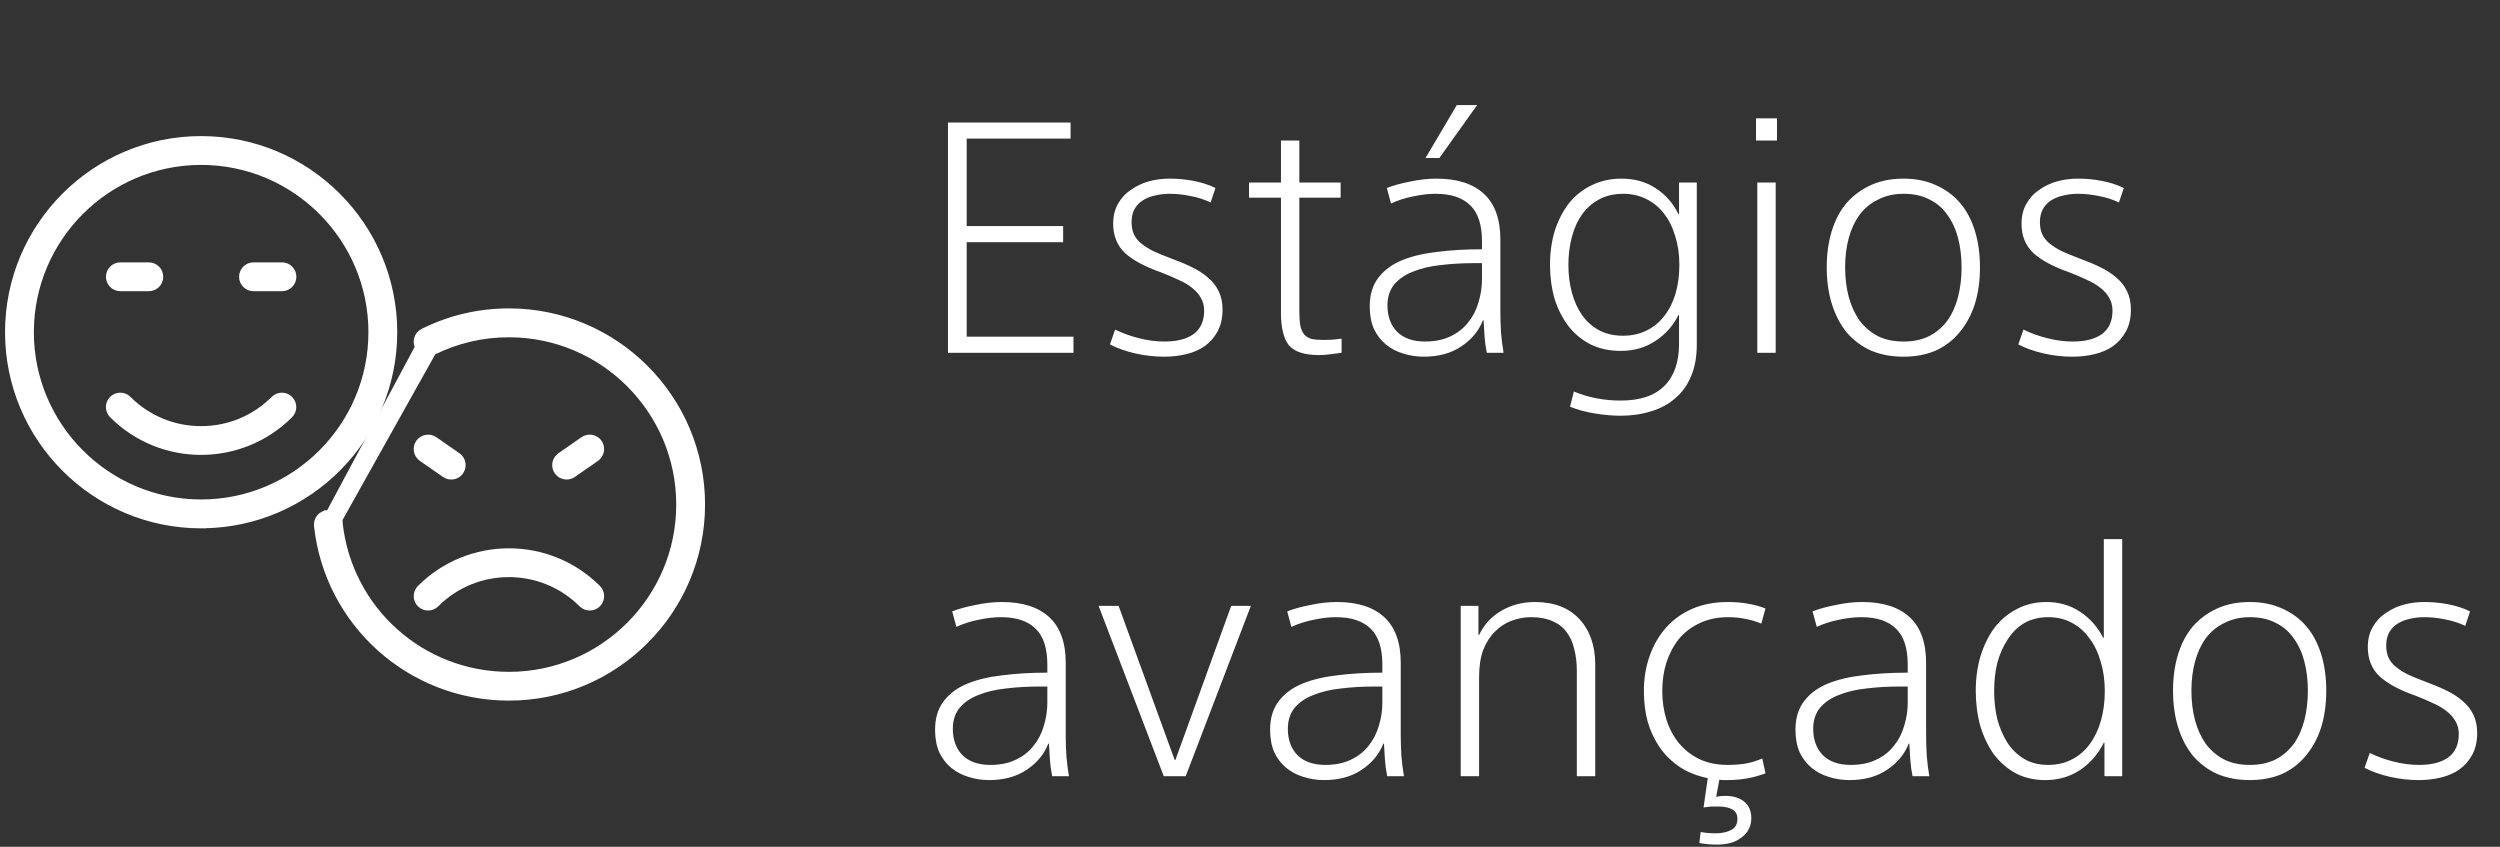
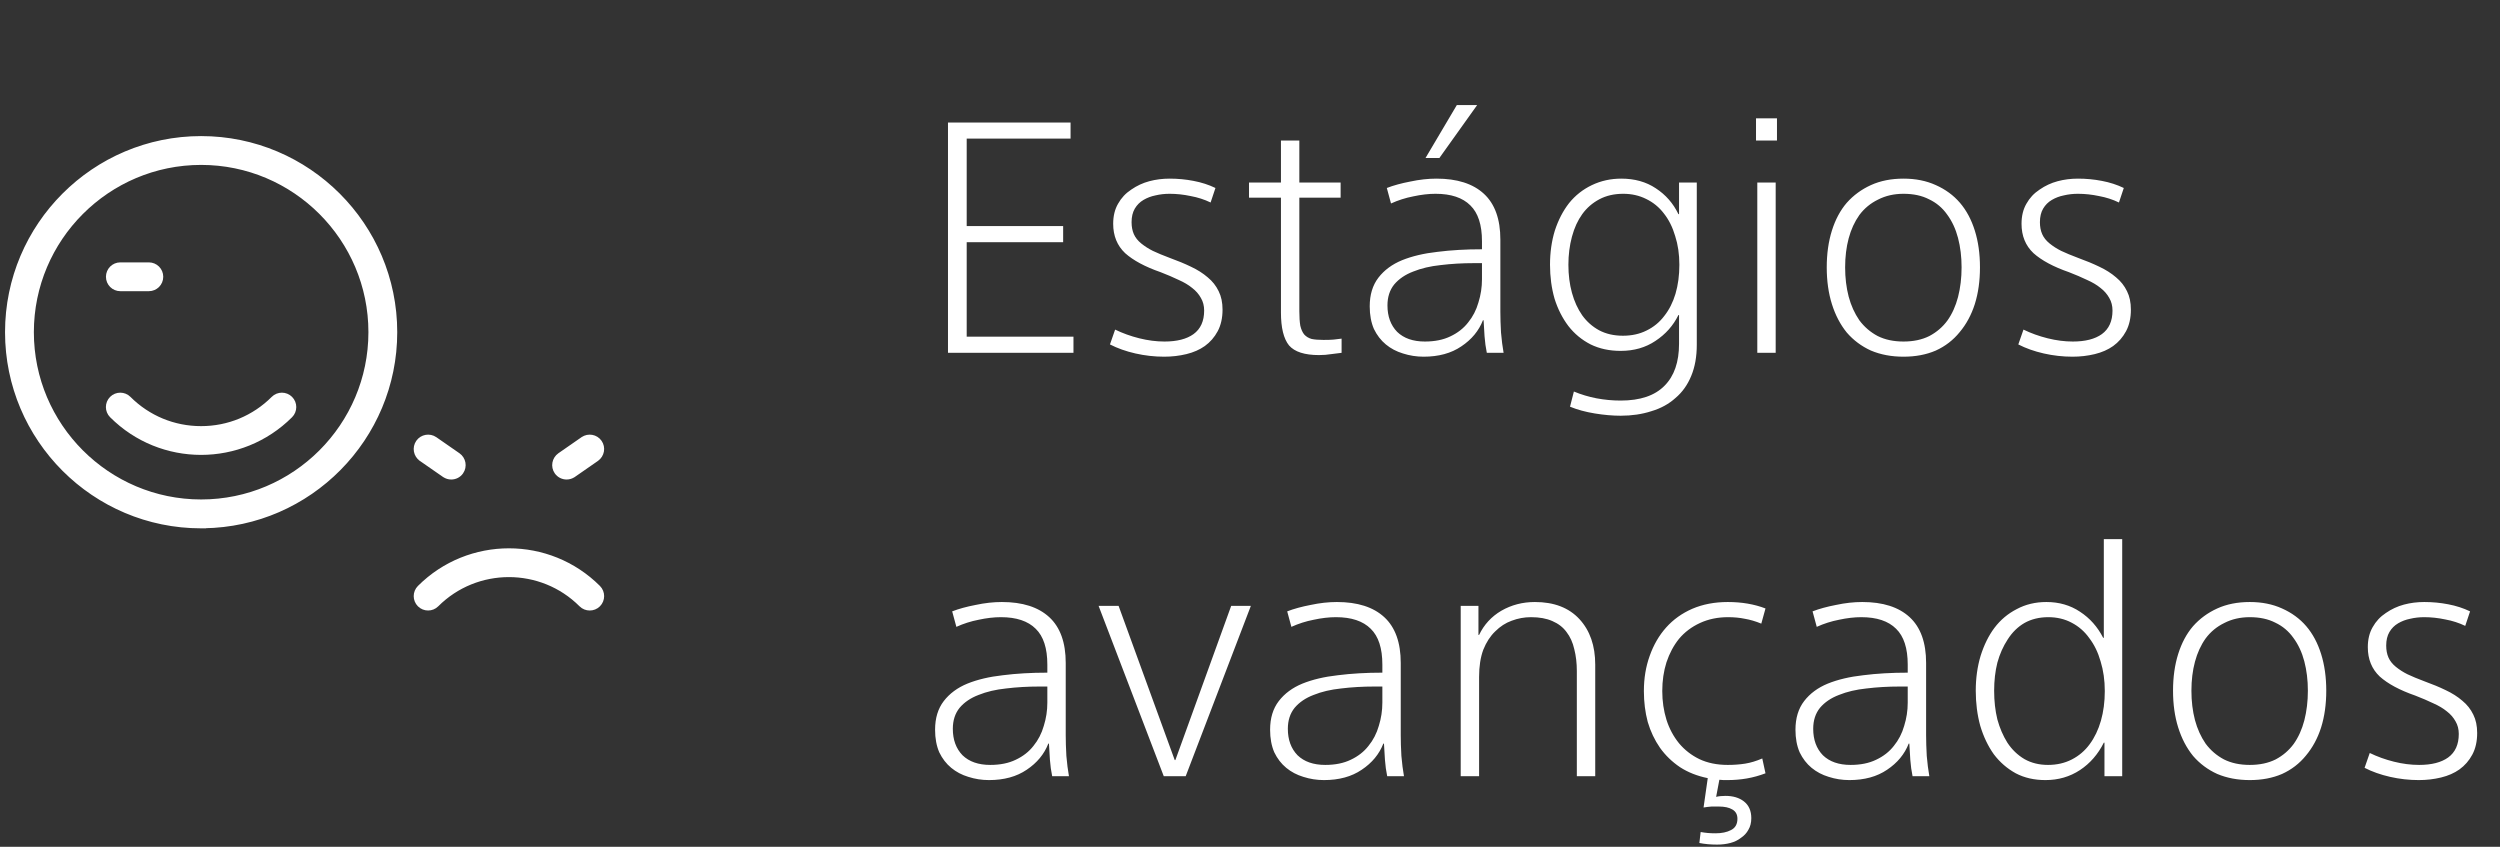
<svg xmlns="http://www.w3.org/2000/svg" width="248" height="84" viewBox="0 0 248 84" fill="none">
  <rect x="0" y="0" width="248" height="84" fill="#333333" stroke="none" />
  <path d="M94.04 12.152H106.2V13.752H95.896V22.424H105.464V24.024H95.896V33.4H106.488V35H94.04V12.152ZM120.092 20.088C119.474 19.789 118.812 19.576 118.108 19.448C117.404 19.299 116.711 19.224 116.028 19.224C115.538 19.224 115.068 19.277 114.62 19.384C114.194 19.469 113.799 19.619 113.436 19.832C113.074 20.045 112.786 20.333 112.572 20.696C112.359 21.059 112.252 21.507 112.252 22.04C112.252 22.488 112.327 22.883 112.476 23.224C112.626 23.565 112.871 23.875 113.212 24.152C113.554 24.429 113.938 24.675 114.364 24.888C114.812 25.101 115.378 25.336 116.06 25.592C116.828 25.869 117.522 26.157 118.14 26.456C118.78 26.755 119.335 27.107 119.804 27.512C120.274 27.896 120.636 28.355 120.892 28.888C121.148 29.4 121.276 30.008 121.276 30.712C121.276 31.544 121.116 32.259 120.796 32.856C120.476 33.453 120.05 33.944 119.516 34.328C119.004 34.691 118.396 34.957 117.692 35.128C116.988 35.299 116.252 35.384 115.484 35.384C114.524 35.384 113.575 35.277 112.636 35.064C111.698 34.851 110.855 34.552 110.108 34.168L110.62 32.696C111.367 33.059 112.167 33.347 113.02 33.56C113.874 33.773 114.706 33.88 115.516 33.88C116.754 33.88 117.714 33.635 118.396 33.144C119.1 32.632 119.452 31.853 119.452 30.808C119.452 30.339 119.346 29.923 119.132 29.56C118.919 29.176 118.631 28.845 118.268 28.568C117.906 28.269 117.458 28.003 116.924 27.768C116.391 27.512 115.794 27.256 115.132 27C113.596 26.467 112.423 25.837 111.612 25.112C110.823 24.365 110.428 23.395 110.428 22.2C110.428 21.432 110.588 20.771 110.908 20.216C111.228 19.64 111.666 19.171 112.22 18.808C112.775 18.424 113.372 18.147 114.012 17.976C114.652 17.805 115.324 17.72 116.028 17.72C116.839 17.72 117.628 17.795 118.396 17.944C119.186 18.093 119.911 18.328 120.572 18.648L120.092 20.088ZM123.902 18.104H127.07V13.944H128.894V18.104H132.99V19.608H128.894V30.872C128.894 31.448 128.926 31.928 128.99 32.312C129.075 32.675 129.203 32.963 129.374 33.176C129.566 33.389 129.811 33.539 130.11 33.624C130.409 33.688 130.803 33.72 131.294 33.72C131.721 33.72 132.051 33.709 132.286 33.688C132.521 33.667 132.787 33.635 133.086 33.592V35C132.809 35.043 132.467 35.085 132.062 35.128C131.678 35.192 131.273 35.224 130.846 35.224C129.417 35.224 128.425 34.904 127.87 34.264C127.337 33.603 127.07 32.515 127.07 31V19.608H123.902V18.104ZM147.012 23.928C147.012 22.307 146.628 21.123 145.86 20.376C145.092 19.608 143.94 19.224 142.404 19.224C141.722 19.224 140.986 19.309 140.196 19.48C139.428 19.629 138.692 19.864 137.988 20.184L137.572 18.648C138.234 18.392 139.012 18.179 139.908 18.008C140.804 17.816 141.668 17.72 142.5 17.72C144.548 17.72 146.116 18.221 147.204 19.224C148.292 20.227 148.836 21.741 148.836 23.768V30.936C148.836 31.533 148.858 32.216 148.9 32.984C148.964 33.731 149.05 34.403 149.156 35H147.492C147.386 34.488 147.311 33.944 147.268 33.368C147.226 32.792 147.194 32.259 147.172 31.768H147.108C146.703 32.813 145.988 33.677 144.964 34.36C143.962 35.043 142.714 35.384 141.22 35.384C140.516 35.384 139.834 35.277 139.172 35.064C138.532 34.872 137.967 34.573 137.476 34.168C136.986 33.763 136.591 33.251 136.292 32.632C136.015 31.992 135.876 31.245 135.876 30.392C135.876 29.24 136.164 28.291 136.74 27.544C137.316 26.797 138.095 26.221 139.076 25.816C140.079 25.411 141.252 25.133 142.596 24.984C143.94 24.813 145.412 24.728 147.012 24.728V23.928ZM146.212 26.104C145.06 26.104 143.962 26.168 142.916 26.296C141.892 26.403 140.986 26.616 140.196 26.936C139.407 27.235 138.778 27.661 138.308 28.216C137.86 28.771 137.636 29.464 137.636 30.296C137.636 31.384 137.956 32.259 138.596 32.92C139.258 33.56 140.175 33.88 141.348 33.88C142.33 33.88 143.172 33.709 143.876 33.368C144.602 33.027 145.188 32.568 145.636 31.992C146.106 31.416 146.447 30.755 146.66 30.008C146.895 29.261 147.012 28.493 147.012 27.704V26.104H146.212ZM142.788 15.672H141.412L144.516 10.424H146.532L142.788 15.672ZM168.321 34.2C168.321 35.373 168.14 36.397 167.777 37.272C167.414 38.168 166.892 38.904 166.209 39.48C165.548 40.077 164.748 40.515 163.809 40.792C162.892 41.091 161.878 41.24 160.769 41.24C159.98 41.24 159.126 41.165 158.209 41.016C157.292 40.867 156.47 40.643 155.745 40.344L156.129 38.84C156.854 39.139 157.601 39.363 158.369 39.512C159.158 39.661 159.958 39.736 160.769 39.736C162.71 39.736 164.161 39.245 165.121 38.264C166.081 37.304 166.561 35.917 166.561 34.104V31.256H166.497C165.985 32.301 165.228 33.155 164.225 33.816C163.244 34.477 162.092 34.808 160.769 34.808C159.66 34.808 158.668 34.595 157.793 34.168C156.918 33.72 156.182 33.112 155.585 32.344C154.988 31.555 154.529 30.648 154.209 29.624C153.91 28.579 153.761 27.459 153.761 26.264C153.761 25.048 153.921 23.917 154.241 22.872C154.582 21.827 155.052 20.92 155.649 20.152C156.268 19.384 157.025 18.787 157.921 18.36C158.817 17.933 159.788 17.72 160.833 17.72C162.156 17.72 163.297 18.04 164.257 18.68C165.238 19.32 165.985 20.173 166.497 21.24H166.561V18.104H168.321V34.2ZM155.585 26.264C155.585 27.267 155.702 28.195 155.937 29.048C156.172 29.901 156.513 30.648 156.961 31.288C157.409 31.907 157.964 32.397 158.625 32.76C159.308 33.123 160.097 33.304 160.993 33.304C161.868 33.304 162.646 33.133 163.329 32.792C164.033 32.451 164.62 31.971 165.089 31.352C165.58 30.733 165.953 29.997 166.209 29.144C166.465 28.269 166.593 27.309 166.593 26.264C166.593 25.219 166.454 24.269 166.177 23.416C165.921 22.541 165.548 21.795 165.057 21.176C164.588 20.557 164.001 20.077 163.297 19.736C162.614 19.395 161.857 19.224 161.025 19.224C160.129 19.224 159.34 19.405 158.657 19.768C157.974 20.131 157.409 20.621 156.961 21.24C156.513 21.859 156.172 22.605 155.937 23.48C155.702 24.355 155.585 25.283 155.585 26.264ZM176.148 18.104V35H174.324V18.104H176.148ZM176.276 11.736V13.944H174.196V11.736H176.276ZM196.413 26.52C196.413 27.864 196.243 29.08 195.901 30.168C195.56 31.235 195.059 32.163 194.397 32.952C193.757 33.741 192.968 34.349 192.029 34.776C191.091 35.181 190.024 35.384 188.829 35.384C187.635 35.384 186.557 35.181 185.597 34.776C184.659 34.349 183.859 33.752 183.197 32.984C182.557 32.195 182.067 31.256 181.725 30.168C181.384 29.08 181.213 27.864 181.213 26.52C181.213 25.176 181.384 23.96 181.725 22.872C182.067 21.784 182.557 20.867 183.197 20.12C183.859 19.373 184.659 18.787 185.597 18.36C186.536 17.933 187.613 17.72 188.829 17.72C190.024 17.72 191.091 17.933 192.029 18.36C192.989 18.787 193.789 19.373 194.429 20.12C195.069 20.867 195.56 21.784 195.901 22.872C196.243 23.96 196.413 25.176 196.413 26.52ZM194.589 26.52C194.589 25.475 194.472 24.504 194.237 23.608C194.003 22.712 193.64 21.933 193.149 21.272C192.68 20.611 192.083 20.109 191.357 19.768C190.653 19.405 189.811 19.224 188.829 19.224C187.891 19.224 187.048 19.416 186.301 19.8C185.555 20.163 184.936 20.675 184.445 21.336C183.976 21.997 183.624 22.765 183.389 23.64C183.155 24.515 183.037 25.475 183.037 26.52C183.037 27.565 183.155 28.536 183.389 29.432C183.624 30.307 183.976 31.085 184.445 31.768C184.936 32.429 185.544 32.952 186.269 33.336C186.995 33.699 187.848 33.88 188.829 33.88C189.811 33.88 190.664 33.699 191.389 33.336C192.115 32.952 192.712 32.44 193.181 31.8C193.651 31.139 194.003 30.36 194.237 29.464C194.472 28.547 194.589 27.565 194.589 26.52ZM210.2 20.088C209.581 19.789 208.92 19.576 208.216 19.448C207.512 19.299 206.818 19.224 206.136 19.224C205.645 19.224 205.176 19.277 204.728 19.384C204.301 19.469 203.906 19.619 203.544 19.832C203.181 20.045 202.893 20.333 202.68 20.696C202.466 21.059 202.36 21.507 202.36 22.04C202.36 22.488 202.434 22.883 202.584 23.224C202.733 23.565 202.978 23.875 203.32 24.152C203.661 24.429 204.045 24.675 204.472 24.888C204.92 25.101 205.485 25.336 206.168 25.592C206.936 25.869 207.629 26.157 208.248 26.456C208.888 26.755 209.442 27.107 209.912 27.512C210.381 27.896 210.744 28.355 211 28.888C211.256 29.4 211.384 30.008 211.384 30.712C211.384 31.544 211.224 32.259 210.904 32.856C210.584 33.453 210.157 33.944 209.624 34.328C209.112 34.691 208.504 34.957 207.8 35.128C207.096 35.299 206.36 35.384 205.592 35.384C204.632 35.384 203.682 35.277 202.744 35.064C201.805 34.851 200.962 34.552 200.216 34.168L200.728 32.696C201.474 33.059 202.274 33.347 203.128 33.56C203.981 33.773 204.813 33.88 205.624 33.88C206.861 33.88 207.821 33.635 208.504 33.144C209.208 32.632 209.56 31.853 209.56 30.808C209.56 30.339 209.453 29.923 209.24 29.56C209.026 29.176 208.738 28.845 208.376 28.568C208.013 28.269 207.565 28.003 207.032 27.768C206.498 27.512 205.901 27.256 205.24 27C203.704 26.467 202.53 25.837 201.72 25.112C200.93 24.365 200.536 23.395 200.536 22.2C200.536 21.432 200.696 20.771 201.016 20.216C201.336 19.64 201.773 19.171 202.328 18.808C202.882 18.424 203.48 18.147 204.12 17.976C204.76 17.805 205.432 17.72 206.136 17.72C206.946 17.72 207.736 17.795 208.504 17.944C209.293 18.093 210.018 18.328 210.68 18.648L210.2 20.088ZM103.896 65.928C103.896 64.307 103.512 63.123 102.744 62.376C101.976 61.608 100.824 61.224 99.288 61.224C98.605 61.224 97.869 61.309 97.08 61.48C96.312 61.629 95.576 61.864 94.872 62.184L94.456 60.648C95.117 60.392 95.896 60.179 96.792 60.008C97.688 59.816 98.552 59.72 99.384 59.72C101.432 59.72 103 60.221 104.088 61.224C105.176 62.227 105.72 63.741 105.72 65.768V72.936C105.72 73.533 105.741 74.216 105.784 74.984C105.848 75.731 105.933 76.403 106.04 77H104.376C104.269 76.488 104.195 75.944 104.152 75.368C104.109 74.792 104.077 74.259 104.056 73.768H103.992C103.587 74.813 102.872 75.677 101.848 76.36C100.845 77.043 99.597 77.384 98.104 77.384C97.4 77.384 96.717 77.277 96.056 77.064C95.416 76.872 94.851 76.573 94.36 76.168C93.869 75.763 93.475 75.251 93.176 74.632C92.899 73.992 92.76 73.245 92.76 72.392C92.76 71.24 93.048 70.291 93.624 69.544C94.2 68.797 94.979 68.221 95.96 67.816C96.963 67.411 98.136 67.133 99.48 66.984C100.824 66.813 102.296 66.728 103.896 66.728V65.928ZM103.096 68.104C101.944 68.104 100.845 68.168 99.8 68.296C98.776 68.403 97.869 68.616 97.08 68.936C96.291 69.235 95.661 69.661 95.192 70.216C94.744 70.771 94.52 71.464 94.52 72.296C94.52 73.384 94.84 74.259 95.48 74.92C96.141 75.56 97.059 75.88 98.232 75.88C99.213 75.88 100.056 75.709 100.76 75.368C101.485 75.027 102.072 74.568 102.52 73.992C102.989 73.416 103.331 72.755 103.544 72.008C103.779 71.261 103.896 70.493 103.896 69.704V68.104H103.096ZM108.981 60.104H110.965L116.533 75.4H116.597L122.133 60.104H124.085L117.621 77H115.445L108.981 60.104ZM137.13 65.928C137.13 64.307 136.746 63.123 135.978 62.376C135.21 61.608 134.058 61.224 132.522 61.224C131.839 61.224 131.103 61.309 130.314 61.48C129.546 61.629 128.81 61.864 128.106 62.184L127.69 60.648C128.351 60.392 129.13 60.179 130.026 60.008C130.922 59.816 131.786 59.72 132.618 59.72C134.666 59.72 136.234 60.221 137.322 61.224C138.41 62.227 138.954 63.741 138.954 65.768V72.936C138.954 73.533 138.975 74.216 139.018 74.984C139.082 75.731 139.167 76.403 139.274 77H137.61C137.503 76.488 137.428 75.944 137.386 75.368C137.343 74.792 137.311 74.259 137.29 73.768H137.226C136.82 74.813 136.106 75.677 135.082 76.36C134.079 77.043 132.831 77.384 131.338 77.384C130.634 77.384 129.951 77.277 129.29 77.064C128.65 76.872 128.084 76.573 127.594 76.168C127.103 75.763 126.708 75.251 126.41 74.632C126.132 73.992 125.994 73.245 125.994 72.392C125.994 71.24 126.282 70.291 126.858 69.544C127.434 68.797 128.212 68.221 129.194 67.816C130.196 67.411 131.37 67.133 132.714 66.984C134.058 66.813 135.53 66.728 137.13 66.728V65.928ZM136.33 68.104C135.178 68.104 134.079 68.168 133.034 68.296C132.01 68.403 131.103 68.616 130.314 68.936C129.524 69.235 128.895 69.661 128.426 70.216C127.978 70.771 127.754 71.464 127.754 72.296C127.754 73.384 128.074 74.259 128.714 74.92C129.375 75.56 130.292 75.88 131.466 75.88C132.447 75.88 133.29 75.709 133.994 75.368C134.719 75.027 135.306 74.568 135.754 73.992C136.223 73.416 136.564 72.755 136.778 72.008C137.012 71.261 137.13 70.493 137.13 69.704V68.104H136.33ZM146.662 60.104V62.984H146.726C147.217 61.96 147.953 61.16 148.934 60.584C149.937 60.008 151.046 59.72 152.262 59.72C154.161 59.72 155.633 60.285 156.679 61.416C157.724 62.547 158.247 64.051 158.247 65.928V77H156.422V66.568C156.422 65.779 156.337 65.053 156.167 64.392C156.017 63.731 155.761 63.165 155.398 62.696C155.057 62.227 154.588 61.864 153.99 61.608C153.414 61.352 152.71 61.224 151.878 61.224C151.217 61.224 150.577 61.341 149.958 61.576C149.361 61.789 148.817 62.141 148.326 62.632C147.836 63.101 147.441 63.709 147.142 64.456C146.865 65.203 146.726 66.099 146.726 67.144V77H144.902V60.104H146.662ZM174.721 61.864C174.145 61.629 173.601 61.469 173.089 61.384C172.577 61.277 172.023 61.224 171.425 61.224C170.401 61.224 169.473 61.416 168.641 61.8C167.809 62.184 167.116 62.707 166.561 63.368C166.028 64.029 165.612 64.808 165.313 65.704C165.036 66.579 164.897 67.528 164.897 68.552C164.897 69.555 165.036 70.504 165.313 71.4C165.591 72.275 166.007 73.053 166.561 73.736C167.116 74.397 167.788 74.92 168.577 75.304C169.388 75.688 170.327 75.88 171.393 75.88C172.012 75.88 172.588 75.837 173.121 75.752C173.655 75.667 174.22 75.496 174.817 75.24L175.137 76.712C174.519 76.947 173.9 77.117 173.281 77.224C172.663 77.331 172.023 77.384 171.361 77.384C171.212 77.384 171.084 77.384 170.977 77.384C170.871 77.384 170.732 77.373 170.561 77.352L170.241 79.048C170.497 78.984 170.807 78.952 171.169 78.952C171.916 78.952 172.524 79.133 172.993 79.496C173.484 79.88 173.729 80.435 173.729 81.16C173.729 81.608 173.633 81.992 173.441 82.312C173.271 82.632 173.025 82.899 172.705 83.112C172.407 83.347 172.055 83.517 171.649 83.624C171.244 83.731 170.807 83.784 170.337 83.784C169.697 83.784 169.111 83.731 168.577 83.624L168.705 82.536C168.94 82.579 169.175 82.611 169.409 82.632C169.644 82.653 169.9 82.664 170.177 82.664C170.796 82.664 171.308 82.557 171.713 82.344C172.14 82.131 172.353 81.757 172.353 81.224C172.353 80.797 172.183 80.488 171.841 80.296C171.521 80.104 171.073 80.008 170.497 80.008C170.327 80.008 170.092 80.008 169.793 80.008C169.516 80.029 169.249 80.061 168.993 80.104L169.409 77.192C168.364 76.979 167.447 76.616 166.657 76.104C165.868 75.571 165.207 74.931 164.673 74.184C164.14 73.416 163.735 72.563 163.457 71.624C163.201 70.664 163.073 69.64 163.073 68.552C163.073 67.293 163.265 66.131 163.649 65.064C164.033 63.976 164.577 63.037 165.281 62.248C165.985 61.459 166.849 60.84 167.873 60.392C168.919 59.944 170.092 59.72 171.393 59.72C172.78 59.72 174.028 59.933 175.137 60.36L174.721 61.864ZM189.246 65.928C189.246 64.307 188.862 63.123 188.094 62.376C187.326 61.608 186.174 61.224 184.638 61.224C183.955 61.224 183.219 61.309 182.43 61.48C181.662 61.629 180.926 61.864 180.222 62.184L179.806 60.648C180.467 60.392 181.246 60.179 182.142 60.008C183.038 59.816 183.902 59.72 184.734 59.72C186.782 59.72 188.35 60.221 189.438 61.224C190.526 62.227 191.07 63.741 191.07 65.768V72.936C191.07 73.533 191.091 74.216 191.134 74.984C191.198 75.731 191.283 76.403 191.39 77H189.726C189.619 76.488 189.545 75.944 189.502 75.368C189.459 74.792 189.427 74.259 189.406 73.768H189.342C188.937 74.813 188.222 75.677 187.198 76.36C186.195 77.043 184.947 77.384 183.454 77.384C182.75 77.384 182.067 77.277 181.406 77.064C180.766 76.872 180.201 76.573 179.71 76.168C179.219 75.763 178.825 75.251 178.526 74.632C178.249 73.992 178.11 73.245 178.11 72.392C178.11 71.24 178.398 70.291 178.974 69.544C179.55 68.797 180.329 68.221 181.31 67.816C182.313 67.411 183.486 67.133 184.83 66.984C186.174 66.813 187.646 66.728 189.246 66.728V65.928ZM188.446 68.104C187.294 68.104 186.195 68.168 185.15 68.296C184.126 68.403 183.219 68.616 182.43 68.936C181.641 69.235 181.011 69.661 180.542 70.216C180.094 70.771 179.87 71.464 179.87 72.296C179.87 73.384 180.19 74.259 180.83 74.92C181.491 75.56 182.409 75.88 183.582 75.88C184.563 75.88 185.406 75.709 186.11 75.368C186.835 75.027 187.422 74.568 187.87 73.992C188.339 73.416 188.681 72.755 188.894 72.008C189.129 71.261 189.246 70.493 189.246 69.704V68.104H188.446ZM208.699 53.48H210.523V77H208.763V73.672H208.699C208.123 74.824 207.333 75.731 206.331 76.392C205.328 77.053 204.187 77.384 202.907 77.384C201.797 77.384 200.816 77.16 199.963 76.712C199.109 76.243 198.384 75.613 197.787 74.824C197.211 74.013 196.763 73.075 196.443 72.008C196.144 70.92 195.995 69.757 195.995 68.52C195.995 67.283 196.155 66.131 196.475 65.064C196.816 63.976 197.275 63.048 197.851 62.28C198.448 61.491 199.184 60.872 200.059 60.424C200.933 59.955 201.915 59.72 203.003 59.72C204.261 59.72 205.371 60.04 206.331 60.68C207.312 61.32 208.08 62.184 208.635 63.272H208.699V53.48ZM197.819 68.52C197.819 69.544 197.925 70.493 198.139 71.368C198.373 72.221 198.704 72.989 199.131 73.672C199.579 74.355 200.144 74.899 200.827 75.304C201.509 75.688 202.288 75.88 203.163 75.88C204.037 75.88 204.827 75.699 205.531 75.336C206.235 74.973 206.821 74.472 207.291 73.832C207.781 73.171 208.155 72.392 208.411 71.496C208.667 70.6 208.795 69.619 208.795 68.552C208.795 67.485 208.656 66.504 208.379 65.608C208.123 64.712 207.749 63.944 207.259 63.304C206.789 62.643 206.203 62.131 205.499 61.768C204.816 61.405 204.048 61.224 203.195 61.224C202.299 61.224 201.509 61.416 200.827 61.8C200.165 62.184 199.611 62.728 199.163 63.432C198.715 64.115 198.373 64.883 198.139 65.736C197.925 66.589 197.819 67.517 197.819 68.52ZM230.765 68.52C230.765 69.864 230.594 71.08 230.253 72.168C229.911 73.235 229.41 74.163 228.749 74.952C228.109 75.741 227.319 76.349 226.381 76.776C225.442 77.181 224.375 77.384 223.181 77.384C221.986 77.384 220.909 77.181 219.949 76.776C219.01 76.349 218.21 75.752 217.549 74.984C216.909 74.195 216.418 73.256 216.077 72.168C215.735 71.08 215.565 69.864 215.565 68.52C215.565 67.176 215.735 65.96 216.077 64.872C216.418 63.784 216.909 62.867 217.549 62.12C218.21 61.373 219.01 60.787 219.949 60.36C220.887 59.933 221.965 59.72 223.181 59.72C224.375 59.72 225.442 59.933 226.381 60.36C227.341 60.787 228.141 61.373 228.781 62.12C229.421 62.867 229.911 63.784 230.253 64.872C230.594 65.96 230.765 67.176 230.765 68.52ZM228.941 68.52C228.941 67.475 228.823 66.504 228.589 65.608C228.354 64.712 227.991 63.933 227.501 63.272C227.031 62.611 226.434 62.109 225.709 61.768C225.005 61.405 224.162 61.224 223.181 61.224C222.242 61.224 221.399 61.416 220.653 61.8C219.906 62.163 219.287 62.675 218.797 63.336C218.327 63.997 217.975 64.765 217.741 65.64C217.506 66.515 217.389 67.475 217.389 68.52C217.389 69.565 217.506 70.536 217.741 71.432C217.975 72.307 218.327 73.085 218.797 73.768C219.287 74.429 219.895 74.952 220.621 75.336C221.346 75.699 222.199 75.88 223.181 75.88C224.162 75.88 225.015 75.699 225.741 75.336C226.466 74.952 227.063 74.44 227.533 73.8C228.002 73.139 228.354 72.36 228.589 71.464C228.823 70.547 228.941 69.565 228.941 68.52ZM244.551 62.088C243.932 61.789 243.271 61.576 242.567 61.448C241.863 61.299 241.17 61.224 240.487 61.224C239.996 61.224 239.527 61.277 239.079 61.384C238.652 61.469 238.258 61.619 237.895 61.832C237.532 62.045 237.244 62.333 237.031 62.696C236.818 63.059 236.711 63.507 236.711 64.04C236.711 64.488 236.786 64.883 236.935 65.224C237.084 65.565 237.33 65.875 237.671 66.152C238.012 66.429 238.396 66.675 238.823 66.888C239.271 67.101 239.836 67.336 240.519 67.592C241.287 67.869 241.98 68.157 242.599 68.456C243.239 68.755 243.794 69.107 244.263 69.512C244.732 69.896 245.095 70.355 245.351 70.888C245.607 71.4 245.735 72.008 245.735 72.712C245.735 73.544 245.575 74.259 245.255 74.856C244.935 75.453 244.508 75.944 243.975 76.328C243.463 76.691 242.855 76.957 242.151 77.128C241.447 77.299 240.711 77.384 239.943 77.384C238.983 77.384 238.034 77.277 237.095 77.064C236.156 76.851 235.314 76.552 234.567 76.168L235.079 74.696C235.826 75.059 236.626 75.347 237.479 75.56C238.332 75.773 239.164 75.88 239.975 75.88C241.212 75.88 242.172 75.635 242.855 75.144C243.559 74.632 243.911 73.853 243.911 72.808C243.911 72.339 243.804 71.923 243.591 71.56C243.378 71.176 243.09 70.845 242.727 70.568C242.364 70.269 241.916 70.003 241.383 69.768C240.85 69.512 240.252 69.256 239.591 69C238.055 68.467 236.882 67.837 236.071 67.112C235.282 66.365 234.887 65.395 234.887 64.2C234.887 63.432 235.047 62.771 235.367 62.216C235.687 61.64 236.124 61.171 236.679 60.808C237.234 60.424 237.831 60.147 238.471 59.976C239.111 59.805 239.783 59.72 240.487 59.72C241.298 59.72 242.087 59.795 242.855 59.944C243.644 60.093 244.37 60.328 245.031 60.648L244.551 62.088Z" fill="white" />
  <path d="M19.953 52.161H20.203V52.154C30.677 52.02 39.156 43.458 39.156 32.953C39.156 22.364 30.542 13.75 19.953 13.75C9.364 13.75 0.75 22.359 0.75 32.953C0.75 43.547 9.364 52.161 19.953 52.161ZM3.109 32.953C3.109 23.665 10.665 16.109 19.953 16.109C29.246 16.109 36.797 23.665 36.797 32.953C36.797 42.241 29.241 49.797 19.953 49.797C10.665 49.797 3.109 42.241 3.109 32.953Z" fill="white" stroke="white" stroke-width="0.5" />
  <path d="M11.099 41.212C13.54 43.654 16.739 44.873 19.942 44.876L19.948 44.876C19.949 44.876 19.951 44.876 19.953 44.876C23.157 44.873 26.36 43.648 28.796 41.212C29.255 40.754 29.255 40.006 28.796 39.547C28.338 39.088 27.59 39.088 27.131 39.547C25.213 41.465 22.664 42.522 19.948 42.522C17.231 42.522 14.682 41.465 12.764 39.547C12.305 39.088 11.558 39.088 11.099 39.547C10.64 40.006 10.64 40.754 11.099 41.212Z" fill="white" stroke="white" stroke-width="0.5" />
  <path d="M11.939 28.636H14.764C15.417 28.636 15.944 28.11 15.944 27.457C15.944 26.803 15.417 26.277 14.764 26.277H11.939C11.286 26.277 10.76 26.803 10.76 27.457C10.76 28.11 11.286 28.636 11.939 28.636Z" fill="white" stroke="white" stroke-width="0.5" />
-   <path d="M25.146 28.636H27.971C28.624 28.636 29.151 28.11 29.151 27.457C29.151 26.803 28.624 26.277 27.971 26.277H25.146C24.493 26.277 23.967 26.803 23.967 27.457C23.967 28.11 24.493 28.636 25.146 28.636Z" fill="white" stroke="white" stroke-width="0.5" />
-   <path d="M41.411 34.428L41.411 34.428C41.123 33.844 41.357 33.136 41.944 32.846C44.613 31.517 47.487 30.844 50.488 30.844C61.077 30.844 69.691 39.458 69.691 50.047C69.691 60.636 61.077 69.25 50.488 69.25C40.675 69.25 32.469 61.906 31.398 52.167C31.325 51.52 31.795 50.935 32.442 50.866M41.411 34.428L32.47 51.114M41.411 34.428L41.413 34.431C41.707 35.013 42.413 35.251 42.995 34.961M41.411 34.428L42.995 34.961M32.442 50.866C32.442 50.866 32.443 50.866 32.444 50.866L32.47 51.114M32.442 50.866C32.441 50.866 32.44 50.866 32.439 50.866L32.47 51.114M32.442 50.866C33.099 50.786 33.676 51.267 33.743 51.911M32.47 51.114C32.985 51.051 33.442 51.428 33.495 51.938M33.743 51.911C33.743 51.911 33.743 51.911 33.743 51.91L33.495 51.938M33.743 51.911C34.68 60.456 41.88 66.897 50.488 66.897C59.776 66.897 67.332 59.34 67.332 50.052C67.332 40.764 59.776 33.208 50.488 33.208C47.855 33.208 45.334 33.799 42.995 34.961M33.743 51.911C33.743 51.911 33.743 51.911 33.743 51.912L33.495 51.938M33.495 51.938L42.995 34.961" fill="white" stroke="white" stroke-width="0.5" />
  <path d="M41.634 58.303L41.634 58.303C41.175 58.762 41.175 59.51 41.634 59.968C42.093 60.427 42.841 60.427 43.299 59.968C47.259 56.009 53.707 56.009 57.666 59.968C57.896 60.199 58.2 60.313 58.502 60.313C58.803 60.313 59.107 60.199 59.337 59.968C59.795 59.51 59.795 58.762 59.337 58.303C54.454 53.421 46.516 53.426 41.634 58.303Z" fill="white" stroke="white" stroke-width="0.5" />
  <path d="M44.089 47.109L44.089 47.109L44.092 47.11C44.298 47.25 44.533 47.318 44.763 47.318C45.138 47.318 45.504 47.143 45.733 46.812L45.734 46.811C46.103 46.273 45.969 45.54 45.437 45.169L45.437 45.169L43.142 43.575L43.142 43.575L43.142 43.575C42.604 43.205 41.87 43.339 41.499 43.872L41.499 43.872L41.498 43.873C41.128 44.411 41.262 45.145 41.795 45.515L41.795 45.516L44.089 47.109Z" fill="white" stroke="white" stroke-width="0.5" />
  <path d="M55.533 45.169L55.533 45.169L55.532 45.17C55.002 45.545 54.865 46.278 55.237 46.812C55.467 47.144 55.838 47.318 56.207 47.318C56.44 47.318 56.677 47.251 56.881 47.108C56.881 47.108 56.881 47.108 56.882 47.108L59.175 45.516L59.175 45.516L59.177 45.514C59.706 45.139 59.843 44.406 59.471 43.872C59.1 43.339 58.366 43.205 57.829 43.575L57.829 43.575L57.828 43.575L55.533 45.169Z" fill="white" stroke="white" stroke-width="0.5" />
</svg>